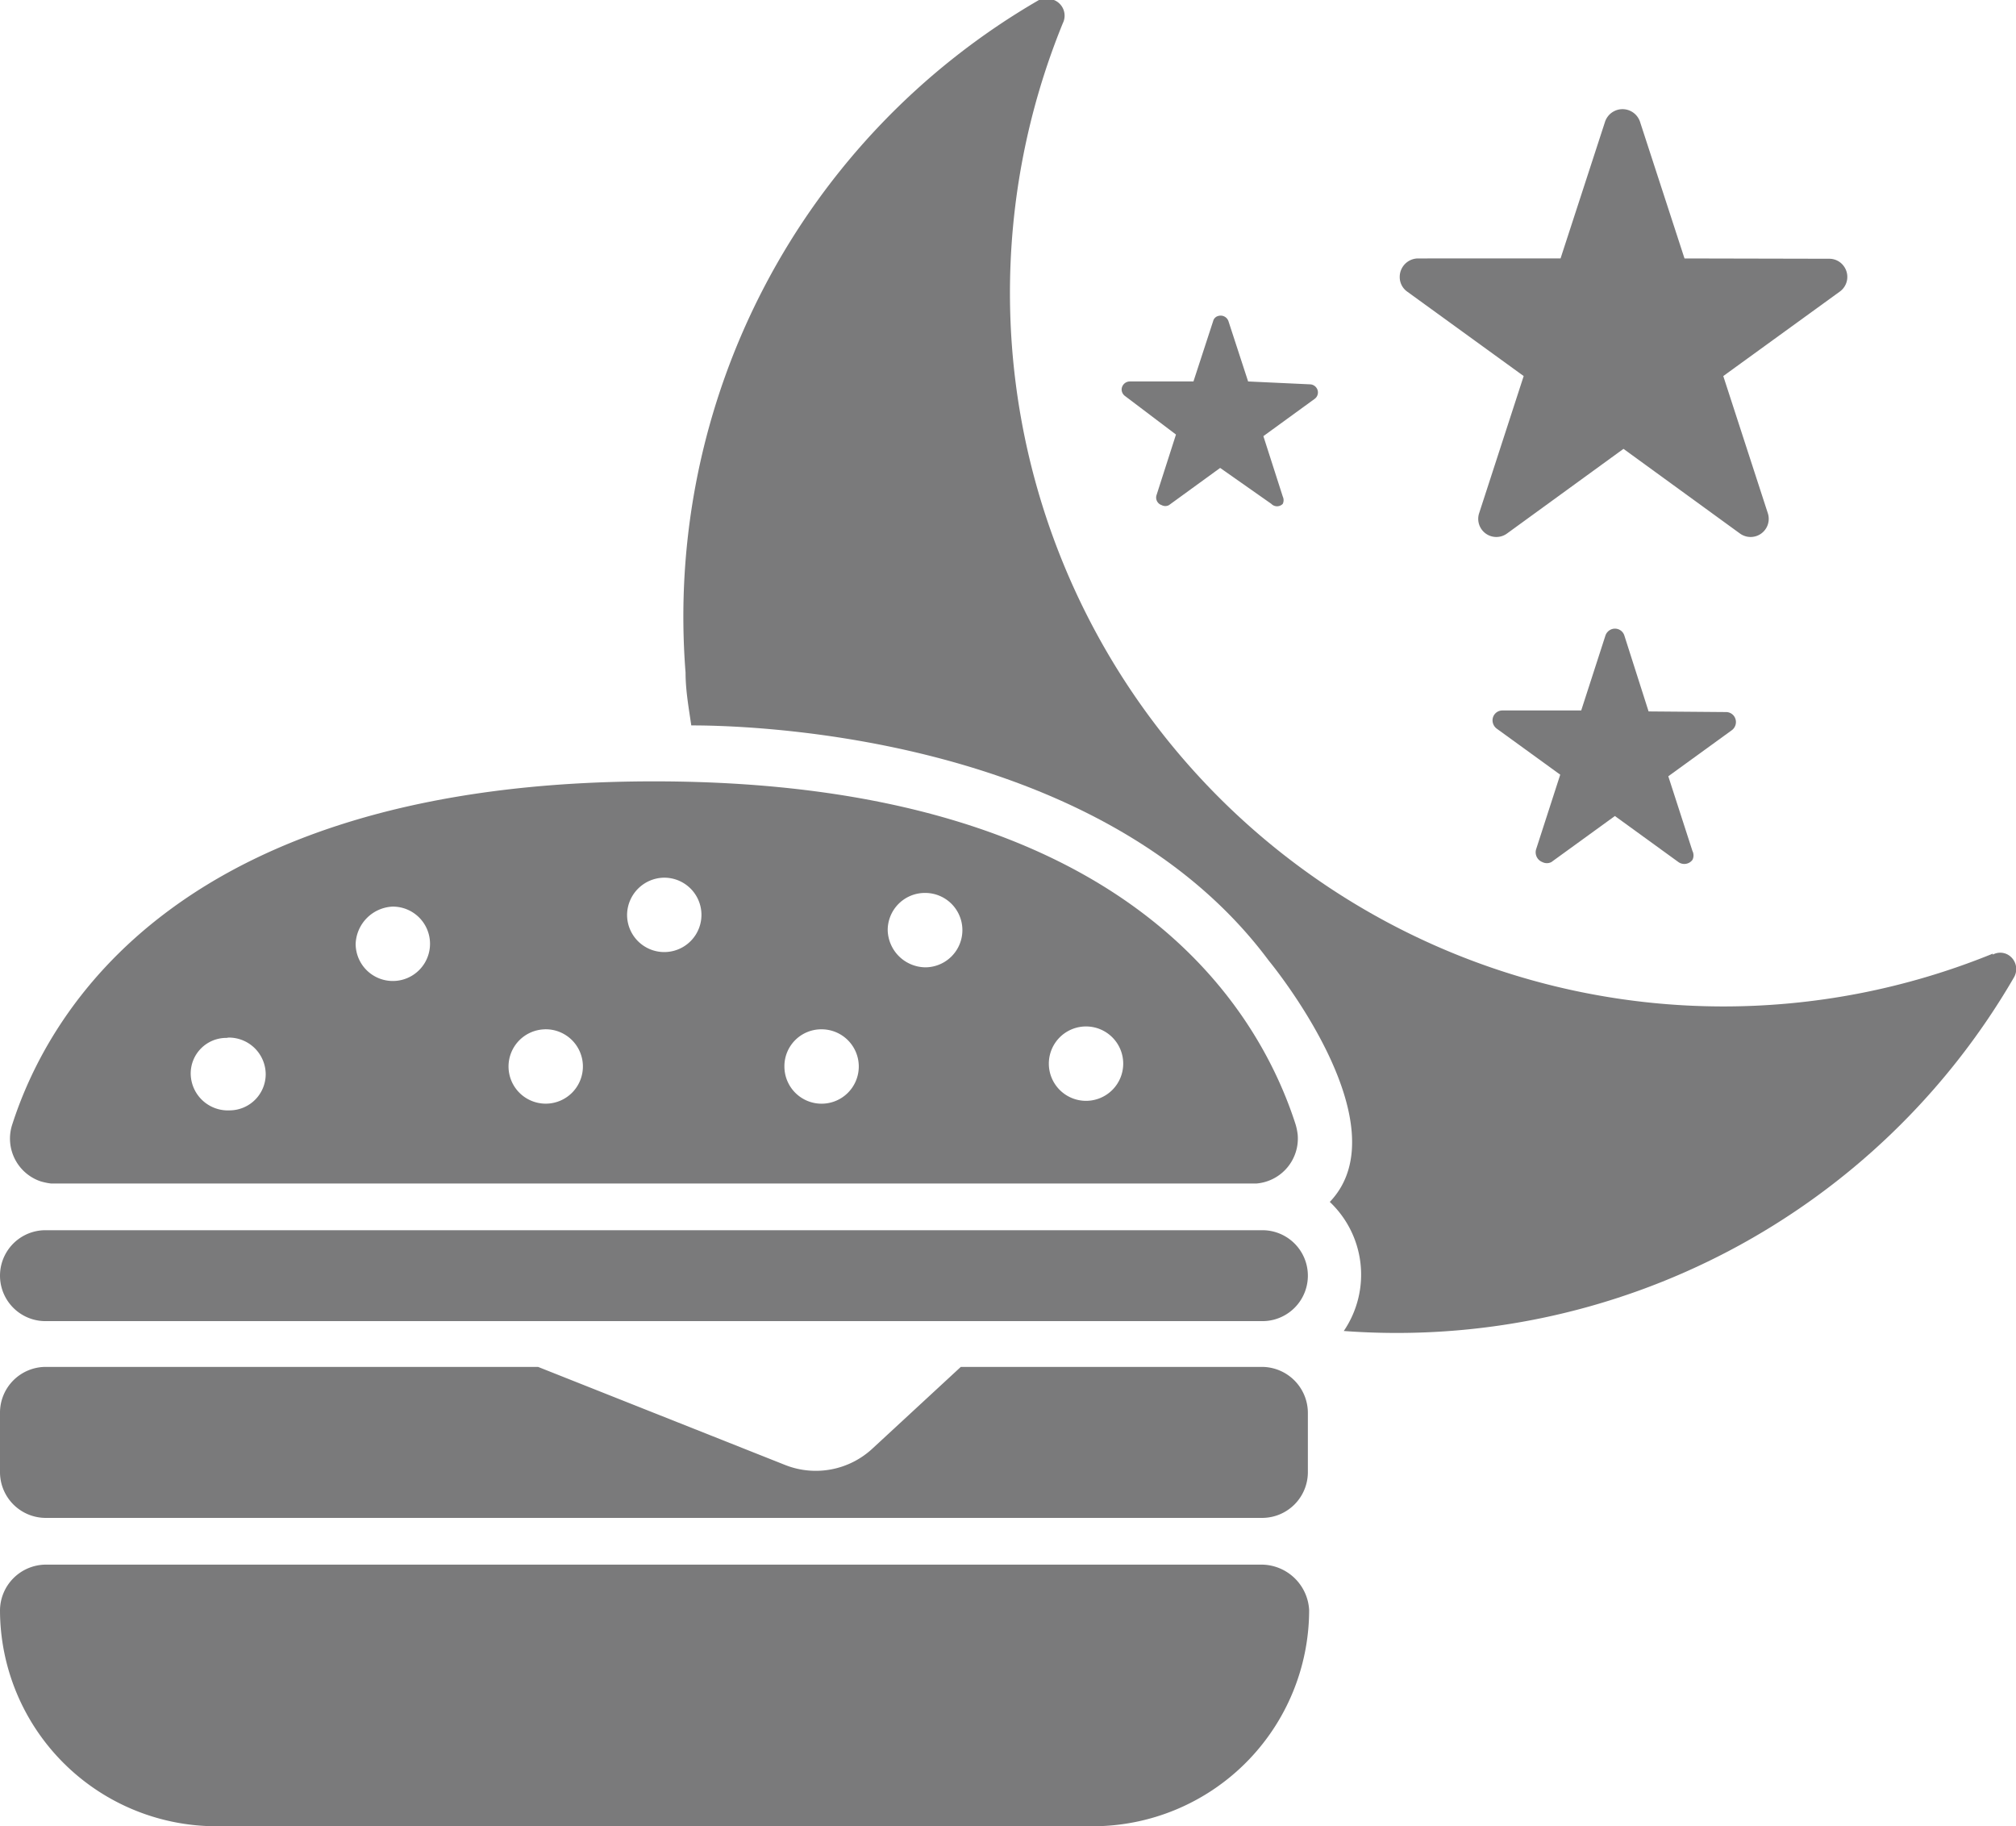
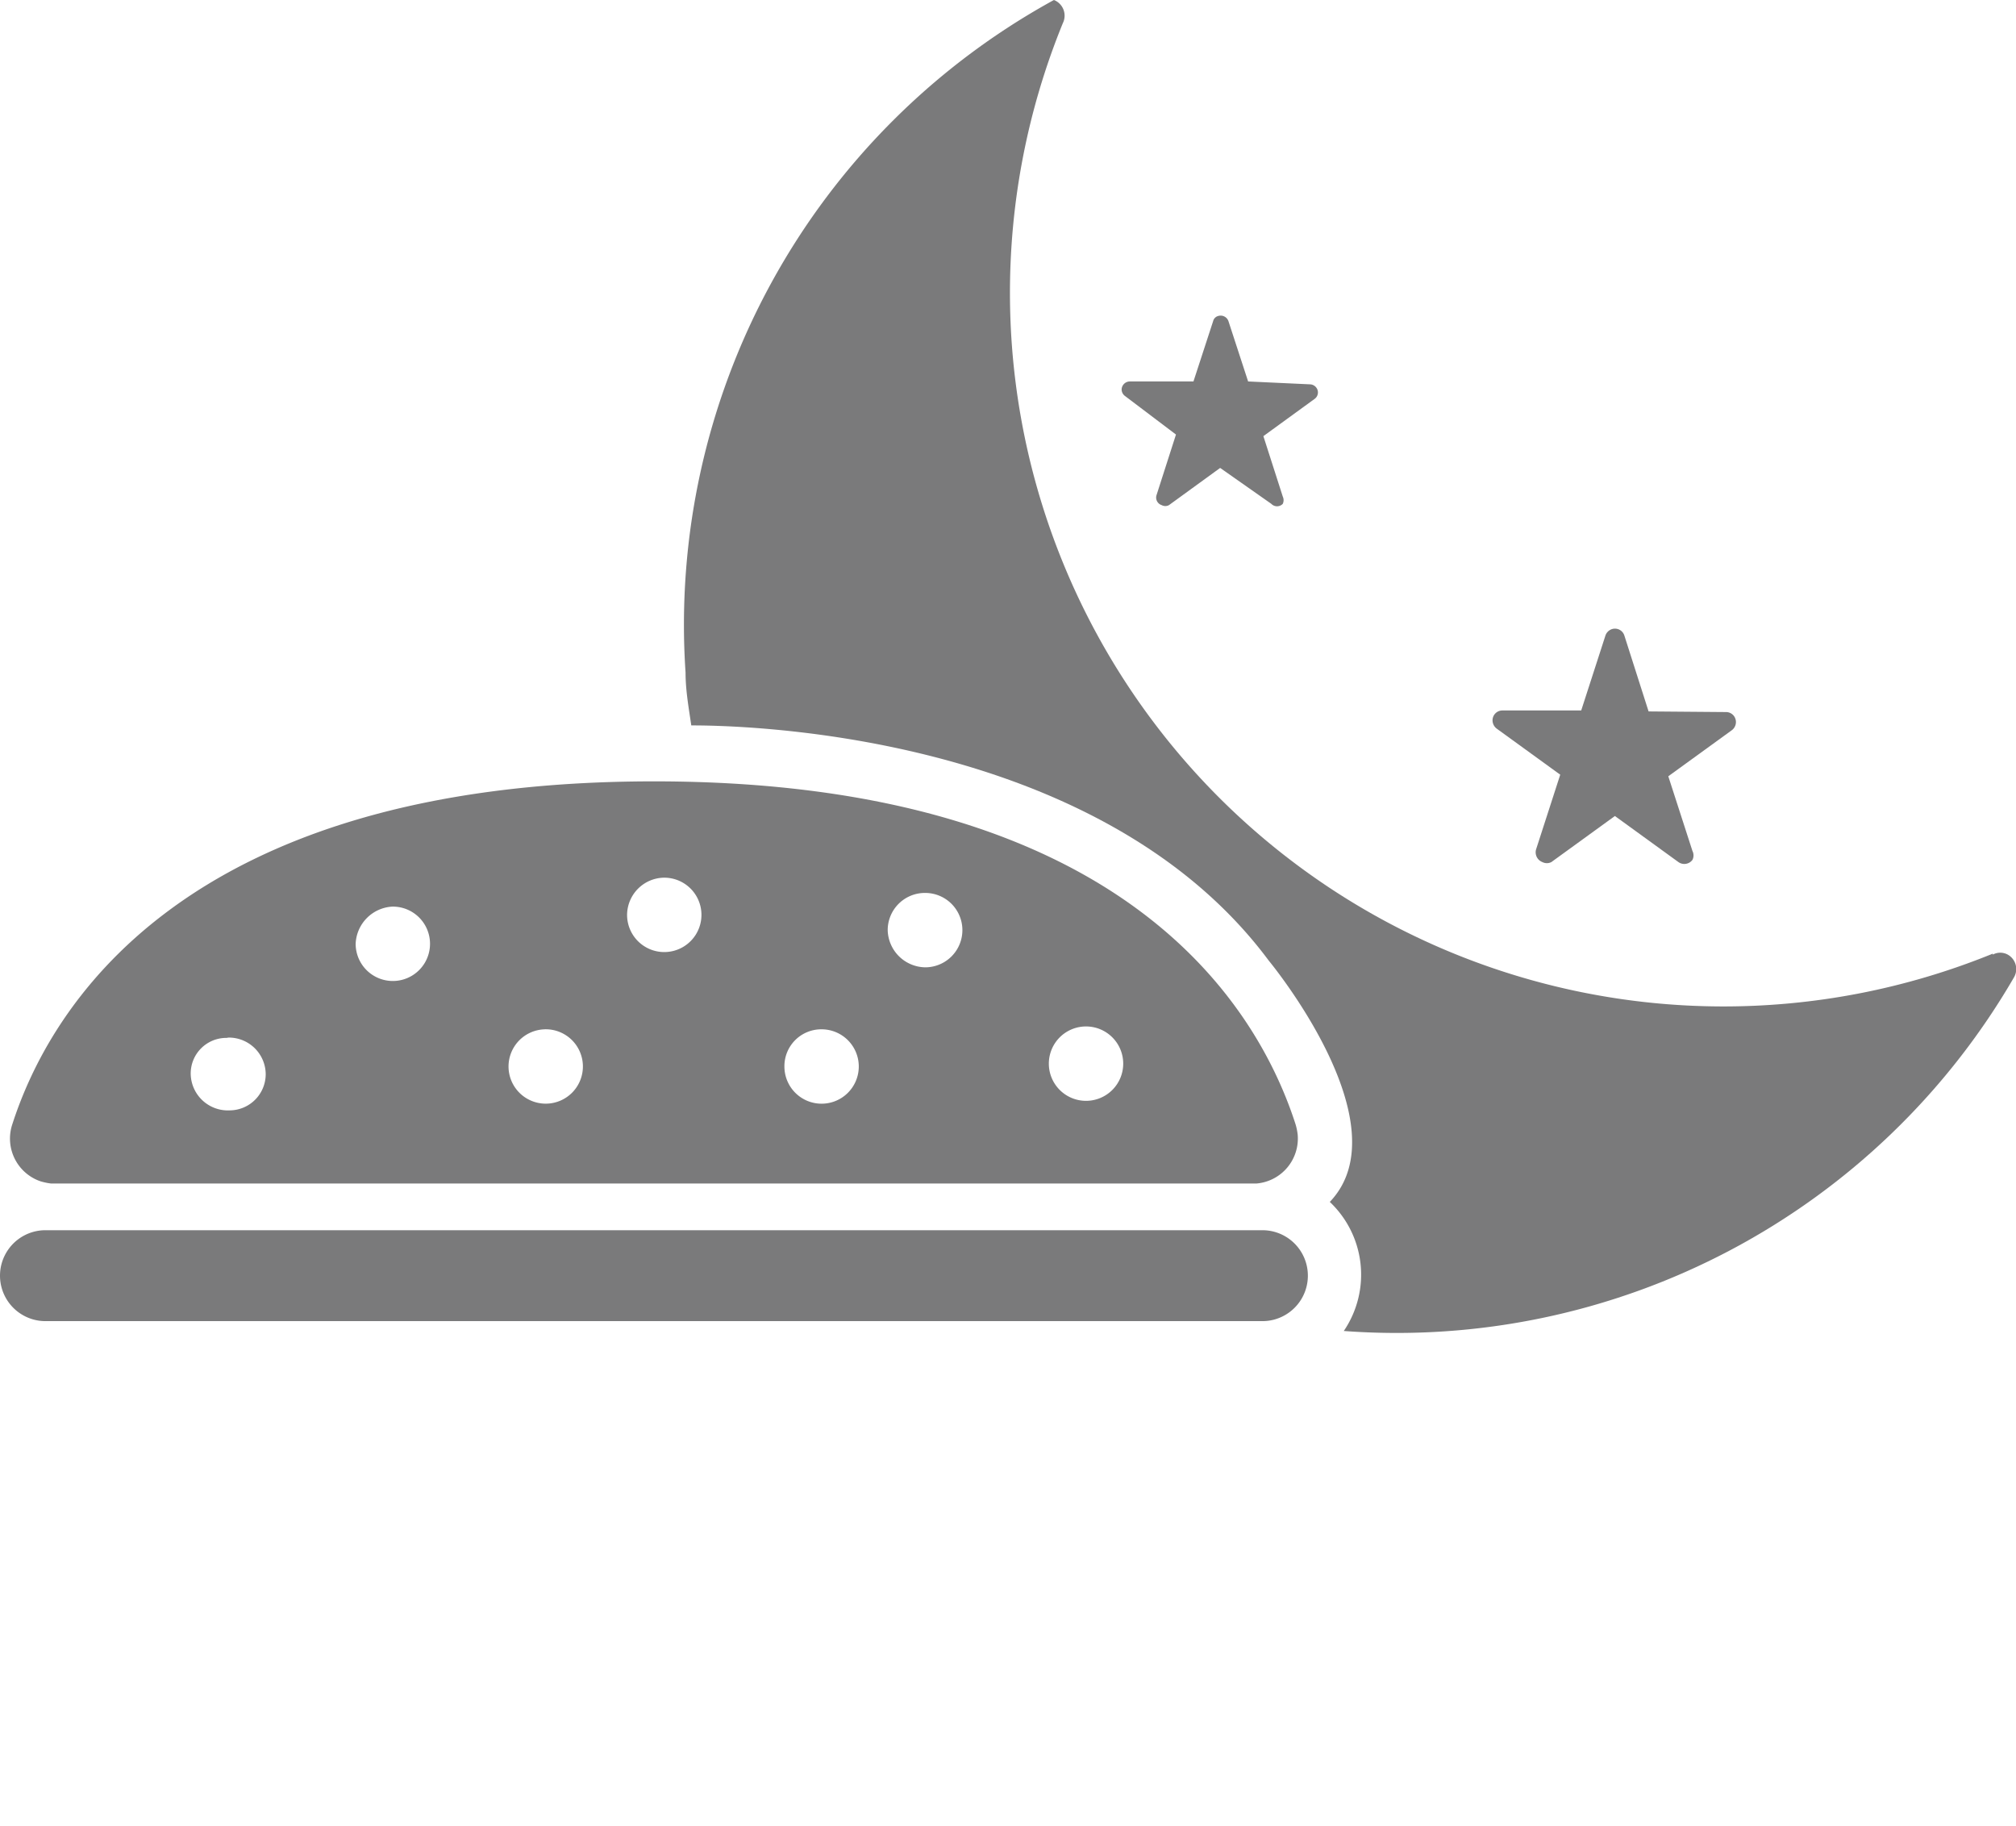
<svg xmlns="http://www.w3.org/2000/svg" viewBox="0 0 63.43 57.45">
  <defs>
    <style>.cls-1{fill:#7a7a7b;}</style>
  </defs>
  <g id="Layer_2" data-name="Layer 2">
    <g id="Layer_1-2" data-name="Layer 1">
      <g id="Group_416" data-name="Group 416">
        <g id="Group_415" data-name="Group 415">
-           <path id="Path_370" data-name="Path 370" class="cls-1" d="M53,8.13l-1.4-4.3a.58.58,0,0,0-1.1,0l-1.4,4.3H44.61a.58.58,0,0,0-.57.58.56.56,0,0,0,.23.46l3.67,2.66-1.4,4.31a.57.57,0,0,0,.88.64l3.66-2.66,3.66,2.66a.57.57,0,0,0,.88-.64l-1.4-4.31,3.67-2.66a.57.57,0,0,0,.12-.8.56.56,0,0,0-.46-.23Z" />
          <path id="Path_371" data-name="Path 371" class="cls-1" d="M39.27,12l-.62-1.9a.26.26,0,0,0-.32-.16.22.22,0,0,0-.16.16L37.55,12h-2a.26.26,0,0,0-.26.25.26.26,0,0,0,.11.21L37,13.67l-.61,1.9a.25.25,0,0,0,.16.32.24.24,0,0,0,.23,0l1.61-1.17L40,15.85a.25.25,0,0,0,.36,0,.27.27,0,0,0,0-.23l-.61-1.9,1.61-1.17a.25.25,0,0,0,.06-.35.26.26,0,0,0-.21-.11Z" />
          <path id="Path_372" data-name="Path 372" class="cls-1" d="M51.87,22.38,51.11,20a.31.31,0,0,0-.39-.21.32.32,0,0,0-.21.21l-.76,2.35H47.28a.31.31,0,0,0-.32.31.33.33,0,0,0,.13.26l2,1.45-.76,2.35a.33.33,0,0,0,.2.4.31.31,0,0,0,.28,0l2-1.45,2,1.45a.32.32,0,0,0,.44-.07.31.31,0,0,0,0-.28l-.76-2.35,2-1.45a.32.32,0,0,0,.07-.44.31.31,0,0,0-.25-.13Z" />
-           <path id="Path_373" data-name="Path 373" class="cls-1" d="M62.7,30A22.45,22.45,0,0,1,33.44.73.53.53,0,0,0,33.16,0a.55.55,0,0,0-.47,0A22.41,22.41,0,0,0,21.57,21.16c0,.56.1,1.11.18,1.66,1.32,0,12.75.11,18.17,7.4,0,0,4.26,5.14,1.92,7.59a3.15,3.15,0,0,1,.44,4.06A22.45,22.45,0,0,0,63.37,30.74a.52.52,0,0,0-.2-.71.49.49,0,0,0-.47,0" />
+           <path id="Path_373" data-name="Path 373" class="cls-1" d="M62.7,30A22.45,22.45,0,0,1,33.44.73.53.53,0,0,0,33.16,0A22.41,22.41,0,0,0,21.57,21.16c0,.56.1,1.11.18,1.66,1.32,0,12.75.11,18.17,7.4,0,0,4.26,5.14,1.92,7.59a3.15,3.15,0,0,1,.44,4.06A22.45,22.45,0,0,0,63.37,30.74a.52.52,0,0,0-.2-.71.49.49,0,0,0-.47,0" />
          <path id="Path_374" data-name="Path 374" class="cls-1" d="M1.43,41.56H39.72a1.43,1.43,0,0,0,0-2.86H1.43a1.43,1.43,0,0,0,0,2.86" />
-           <path id="Path_375" data-name="Path 375" class="cls-1" d="M39.72,43H30.23l-2.77,2.56a2.62,2.62,0,0,1-2.77.52L16.93,43H1.43A1.44,1.44,0,0,0,0,44.46v1.86a1.44,1.44,0,0,0,1.43,1.43H39.72a1.44,1.44,0,0,0,1.43-1.43V44.46A1.45,1.45,0,0,0,39.72,43" />
-           <path id="Path_376" data-name="Path 376" class="cls-1" d="M39.72,49.22H1.43A1.45,1.45,0,0,0,0,50.65a6.81,6.81,0,0,0,6.8,6.8H34.39a6.81,6.81,0,0,0,6.8-6.8,1.51,1.51,0,0,0-1.47-1.43" />
          <path id="Path_377" data-name="Path 377" class="cls-1" d="M1.6,37.23H39.54a1.42,1.42,0,0,0,1.29-1.53,1.86,1.86,0,0,0-.07-.34c-1.13-3.5-5.2-10.78-20.18-10.78S1.52,31.86.39,35.36a1.42,1.42,0,0,0,.88,1.8,1.94,1.94,0,0,0,.33.07m32.57-4.94A1.17,1.17,0,1,1,33,33.46a1.17,1.17,0,0,1,1.17-1.17h0m-5.06-4.2a1.17,1.17,0,0,1,0,2.34,1.2,1.2,0,0,1-1.18-1.17,1.17,1.17,0,0,1,1.17-1.17h0m-3.25,4.29a1.17,1.17,0,1,1-1.17,1.17,1.16,1.16,0,0,1,1.16-1.17h0m-4.94-4.77a1.17,1.17,0,0,1,0,2.34,1.17,1.17,0,0,1-1.17-1.17h0a1.18,1.18,0,0,1,1.16-1.17h0m-3.77,4.77A1.17,1.17,0,1,1,16,33.55a1.17,1.17,0,0,1,1.17-1.17h0m-4.81-3.86a1.17,1.17,0,1,1,0,2.34,1.17,1.17,0,0,1-1.17-1.17h0a1.22,1.22,0,0,1,1.16-1.17M7.19,32.64A1.16,1.16,0,0,1,8.36,33.8h0a1.14,1.14,0,0,1-1.13,1.13h0A1.17,1.17,0,0,1,6,33.77H6a1.12,1.12,0,0,1,1.13-1.12h0" />
        </g>
      </g>
    </g>
  </g>
</svg>